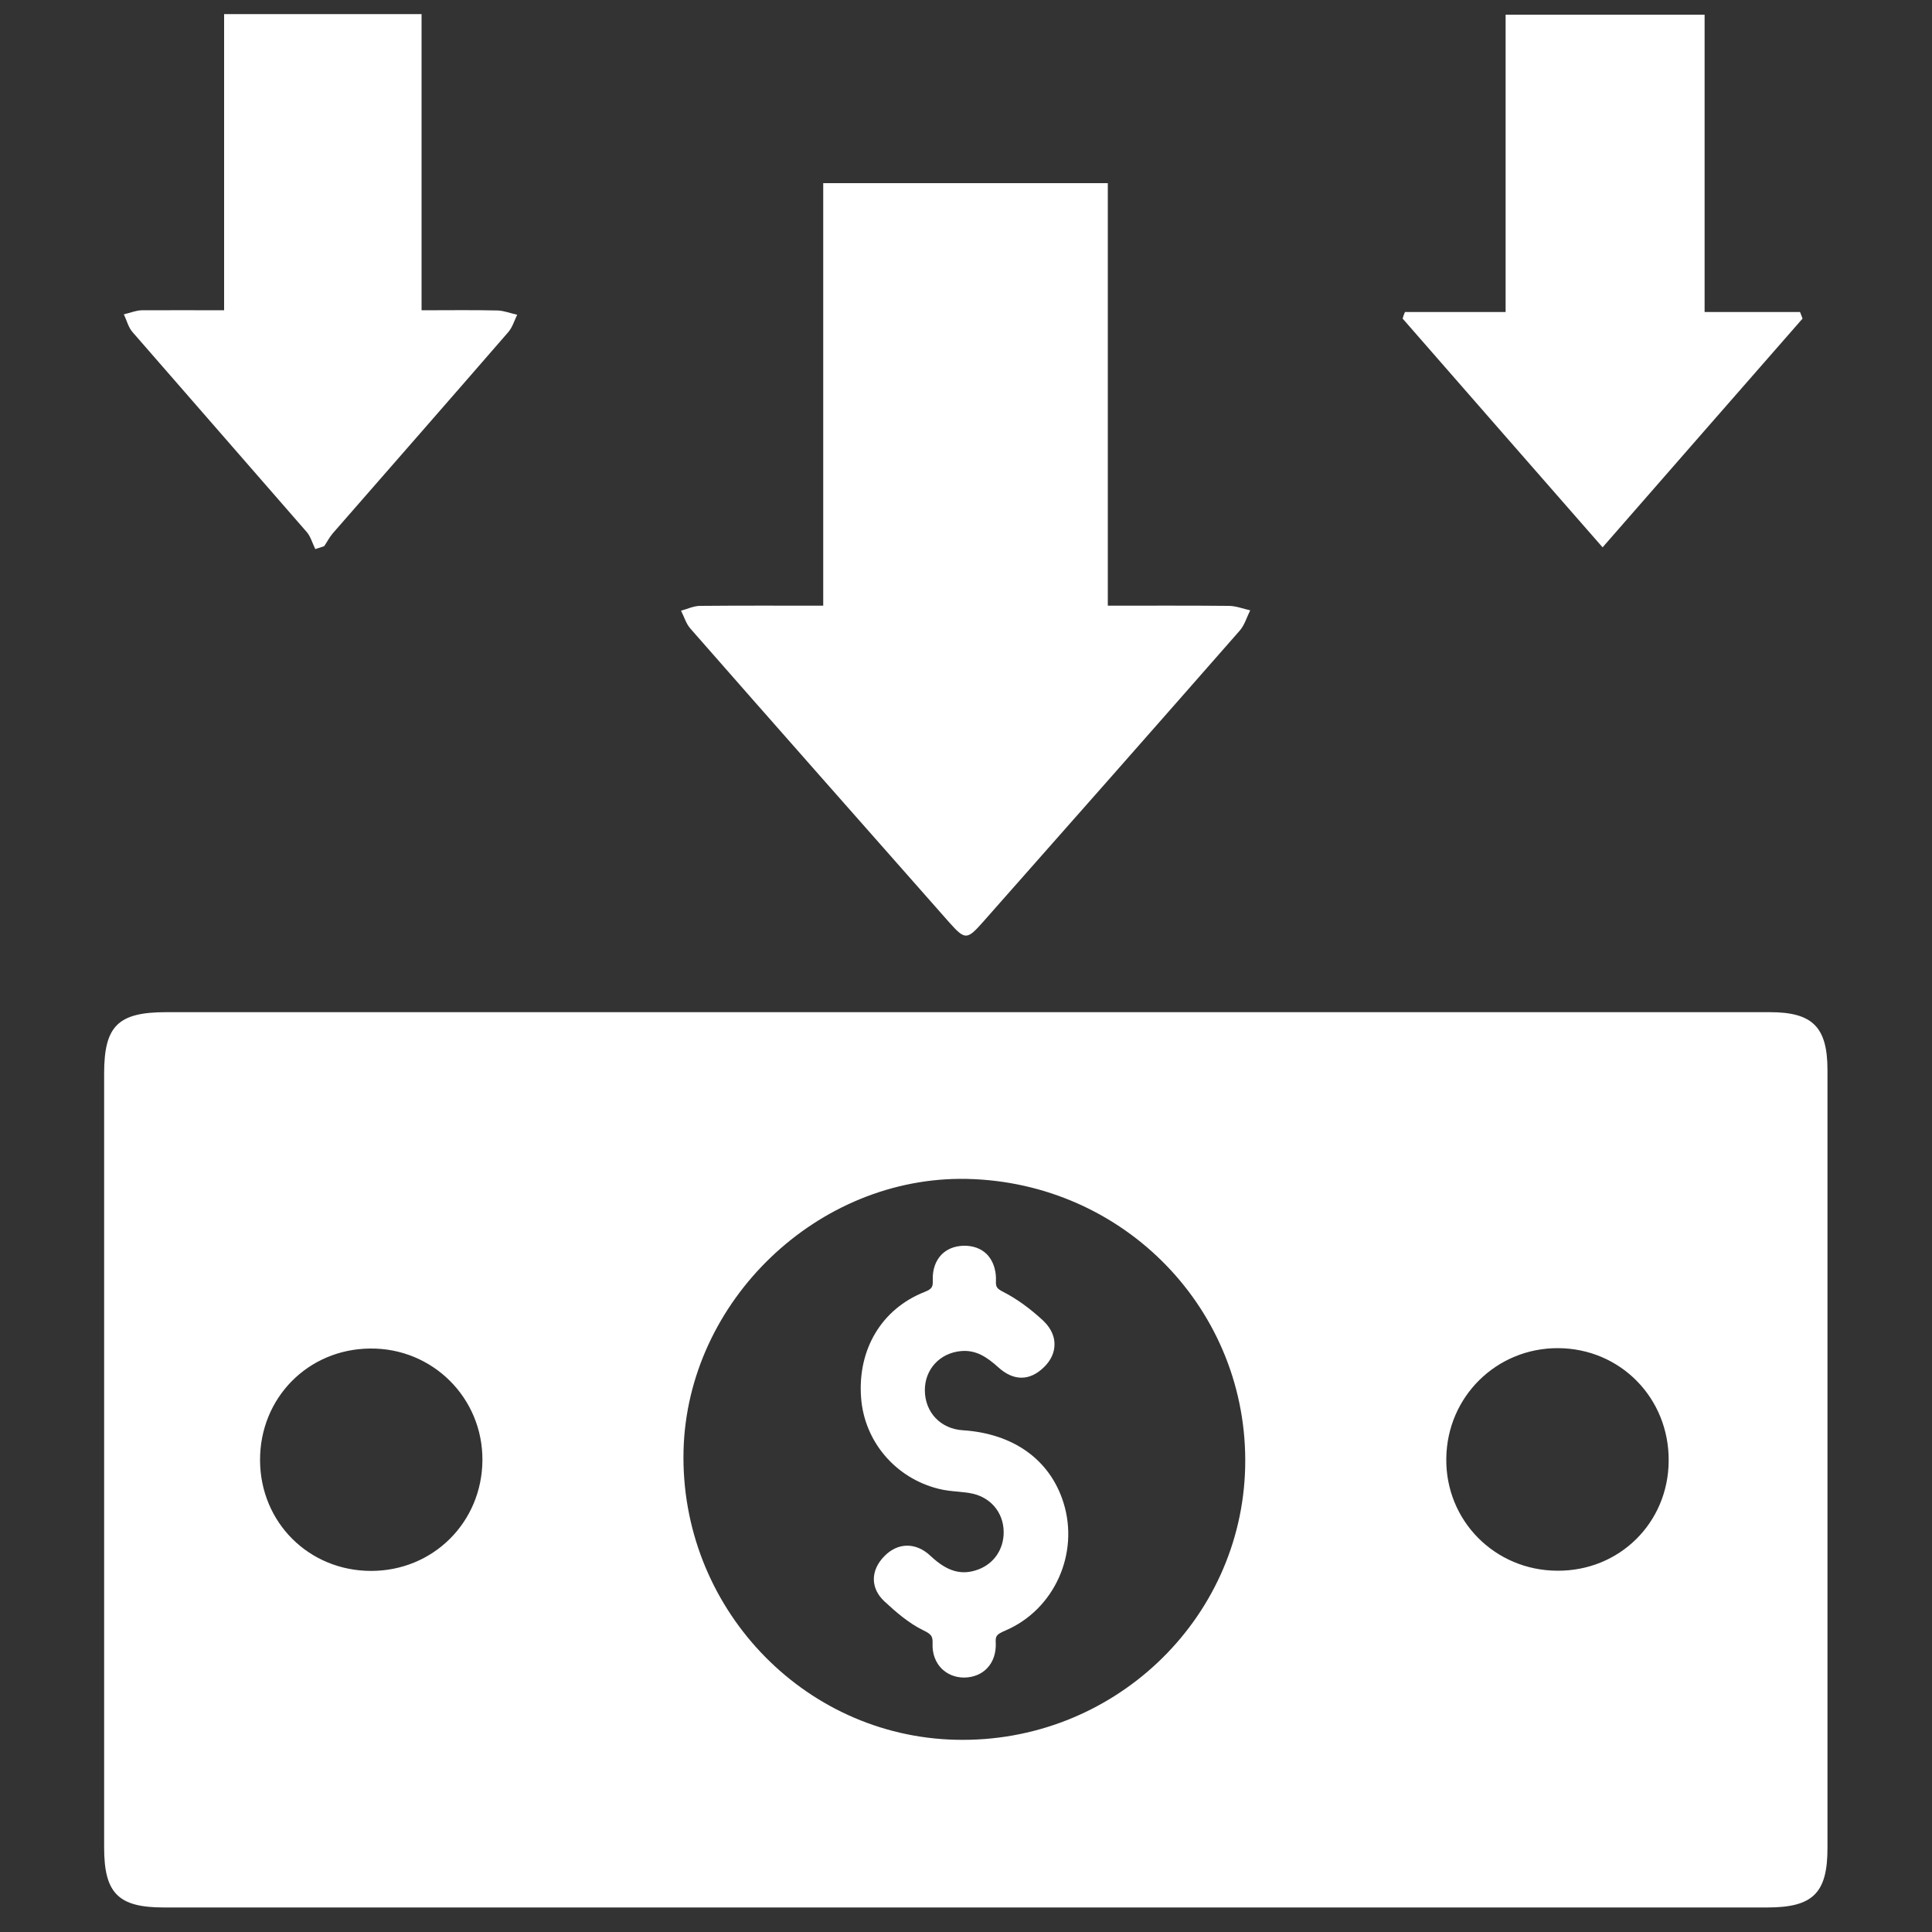
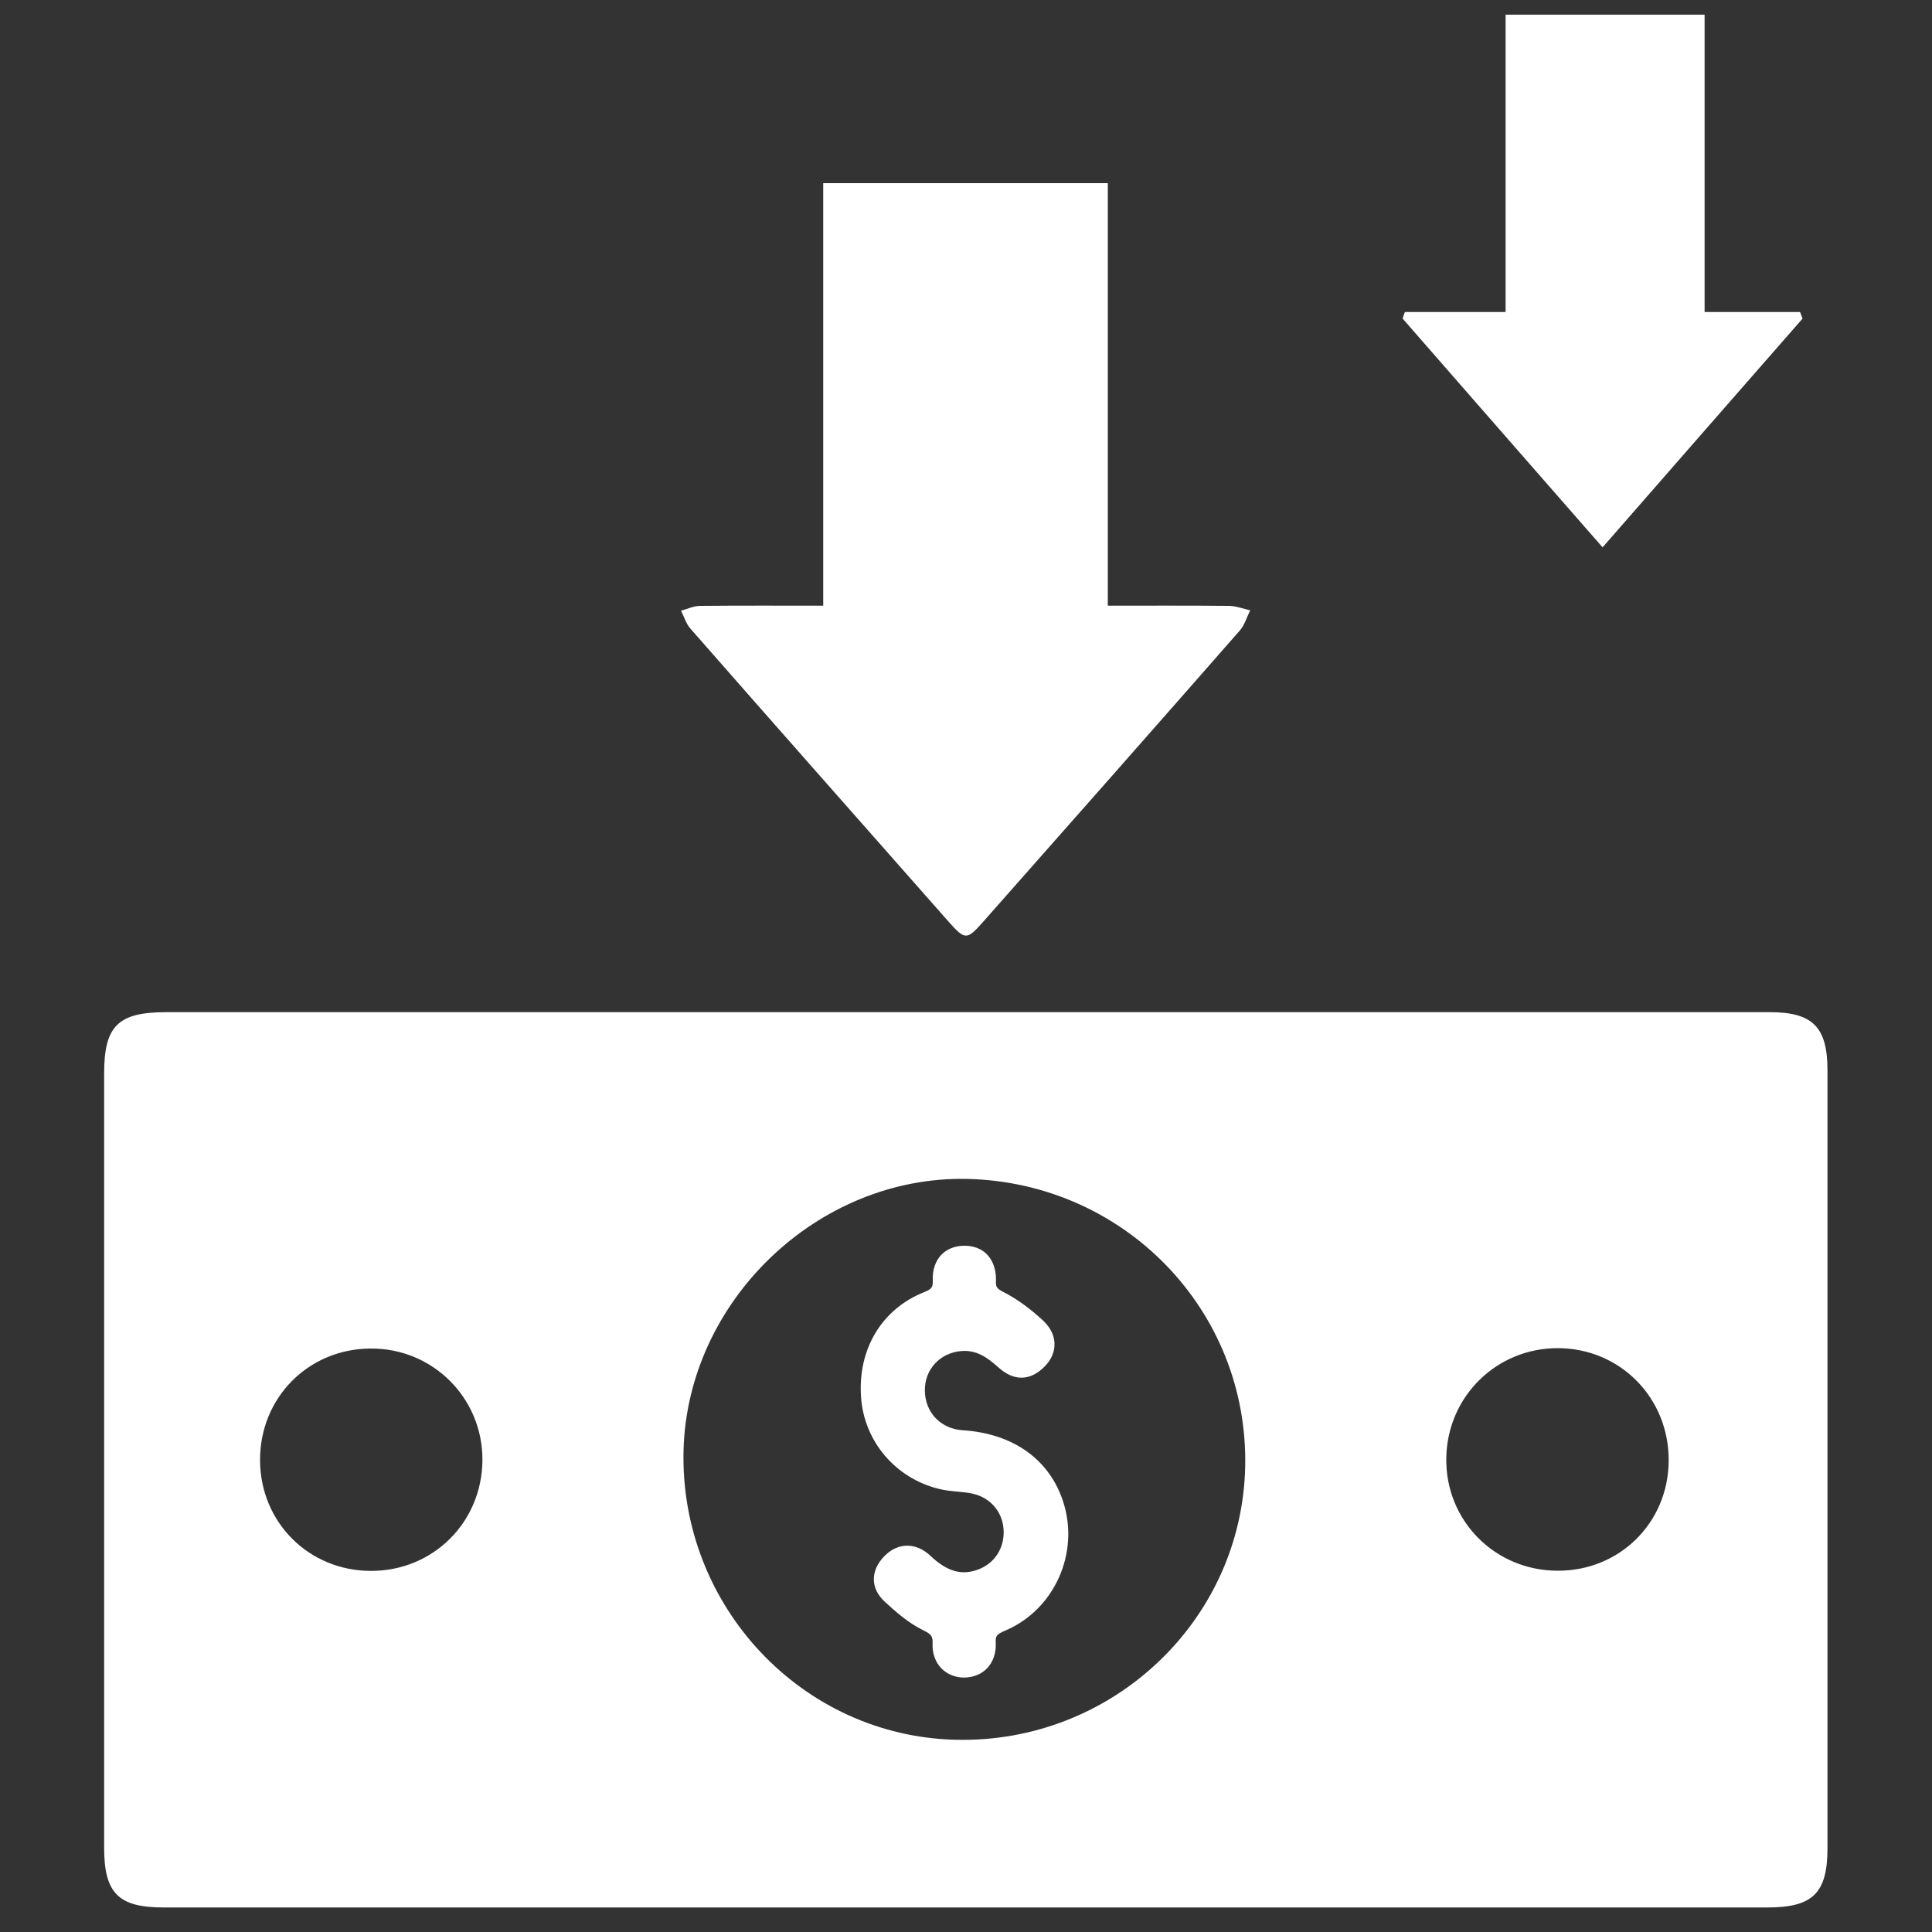
<svg xmlns="http://www.w3.org/2000/svg" version="1.1" id="Layer_1" x="0px" y="0px" viewBox="0 0 100 100" style="enable-background:new 0 0 100 100;" xml:space="preserve">
  <rect x="0" y="0" width="100" height="100" fill="#333333" stroke="none" />
  <style type="text/css">
	.st0{fill:#FFFFFF;}
</style>
  <path class="st0" d="M49.93,98.73c-13.82,0-27.64,0-41.46,0c-2.35,0-3.08-0.74-3.08-3.1c0-13.36,0-26.71,0-40.07  c0-2.46,0.72-3.17,3.21-3.17c27.67,0,55.34,0,83.01,0c2.21,0,2.98,0.77,2.98,3c0,13.42,0,26.85,0,40.27c0,2.33-0.76,3.07-3.11,3.07  C77.64,98.73,63.79,98.73,49.93,98.73z M50.05,61.02c-7.72-0.16-14.47,6.31-14.67,14.05c-0.2,8.06,6.14,14.8,14.1,14.98  c8.07,0.19,14.79-6.15,14.97-14.12C64.63,67.84,58.21,61.2,50.05,61.02z M13.46,75.58c0.01,3.22,2.53,5.73,5.75,5.73  c3.21,0,5.74-2.52,5.76-5.73c0.02-3.23-2.59-5.82-5.82-5.78C15.94,69.83,13.45,72.36,13.46,75.58z M86.37,75.62  c0.03-3.25-2.5-5.83-5.73-5.84c-3.18-0.01-5.74,2.51-5.78,5.7c-0.05,3.22,2.51,5.81,5.75,5.82C83.82,81.32,86.35,78.82,86.37,75.62z  " />
  <path class="st0" d="M42.61,9.48c4.99,0,9.78,0,14.73,0c0,3.69,0,7.32,0,10.95c0,3.6,0,7.21,0,10.92c2.17,0,4.22-0.01,6.26,0.01  c0.37,0,0.74,0.15,1.11,0.23c-0.18,0.36-0.29,0.77-0.55,1.06c-4.41,5.03-8.84,10.05-13.27,15.06c-0.84,0.95-0.94,0.95-1.76,0.03  c-4.47-5.07-8.95-10.13-13.4-15.21c-0.22-0.25-0.32-0.61-0.48-0.92c0.33-0.09,0.66-0.25,0.99-0.25c2.08-0.02,4.16-0.01,6.37-0.01  C42.61,24.03,42.61,16.79,42.61,9.48z" />
-   <path class="st0" d="M11.6,16.06c0-5.16,0-10.21,0-15.33c3.44,0,6.77,0,10.22,0c0,5.05,0,10.1,0,15.33c1.39,0,2.66-0.02,3.93,0.01  c0.34,0.01,0.68,0.15,1.02,0.22c-0.15,0.31-0.25,0.66-0.47,0.91c-3.02,3.48-6.05,6.94-9.08,10.41c-0.17,0.2-0.29,0.44-0.44,0.66  c-0.15,0.05-0.31,0.1-0.46,0.15c-0.15-0.3-0.24-0.65-0.45-0.89c-3-3.45-6.01-6.89-9.01-10.34c-0.22-0.25-0.3-0.61-0.45-0.92  c0.31-0.07,0.61-0.2,0.92-0.21C8.72,16.05,10.1,16.06,11.6,16.06z" />
  <path class="st0" d="M72.72,16.15c1.7,0,3.4,0,5.21,0c0-5.2,0-10.25,0-15.39c3.47,0,6.82,0,10.3,0c0,5.07,0,10.12,0,15.39  c1.72,0,3.33,0,4.94,0c0.04,0.11,0.09,0.23,0.13,0.34c-3.41,3.89-6.81,7.79-10.35,11.84c-3.5-4-6.93-7.92-10.35-11.84  C72.63,16.38,72.67,16.26,72.72,16.15z" />
  <path class="st0" d="M55.04,77.76c-0.7-2.21-2.59-3.56-5.2-3.73c-1.15-0.07-1.96-0.92-1.97-2.06c-0.01-1.09,0.78-1.95,1.89-2.04  c0.75-0.06,1.3,0.29,1.91,0.84c0.79,0.72,1.63,0.72,2.37-0.01c0.36-0.35,0.55-0.77,0.54-1.2c0-0.3-0.11-0.75-0.58-1.2  c-0.68-0.63-1.37-1.13-2.05-1.48c-0.38-0.19-0.41-0.28-0.4-0.59c0.02-0.72-0.25-1.14-0.47-1.37c-0.3-0.3-0.72-0.45-1.2-0.44  c-0.47,0.01-0.87,0.17-1.16,0.47c-0.3,0.32-0.46,0.77-0.44,1.31c0.01,0.35-0.03,0.45-0.42,0.61c-2.22,0.87-3.48,2.97-3.29,5.48  c0.17,2.27,1.79,4.16,4.01,4.71c0.35,0.09,0.7,0.12,1.03,0.15c0.19,0.02,0.38,0.04,0.57,0.07c1.05,0.16,1.77,0.98,1.77,2.03  c0,0.87-0.49,1.61-1.3,1.92c-0.87,0.33-1.62,0.12-2.49-0.7c-0.75-0.71-1.69-0.7-2.39,0.02c-0.36,0.37-0.55,0.79-0.54,1.22  c0.01,0.41,0.2,0.79,0.54,1.11c0.57,0.53,1.25,1.13,2.03,1.51c0.44,0.21,0.48,0.33,0.47,0.69c-0.02,0.51,0.15,0.96,0.46,1.28  c0.3,0.3,0.71,0.47,1.17,0.47c0.01,0,0.02,0,0.03,0c0.46-0.01,0.88-0.18,1.17-0.49c0.31-0.33,0.46-0.78,0.44-1.3  c-0.02-0.35,0.02-0.44,0.49-0.64C54.57,83.32,55.88,80.41,55.04,77.76z" />
</svg>